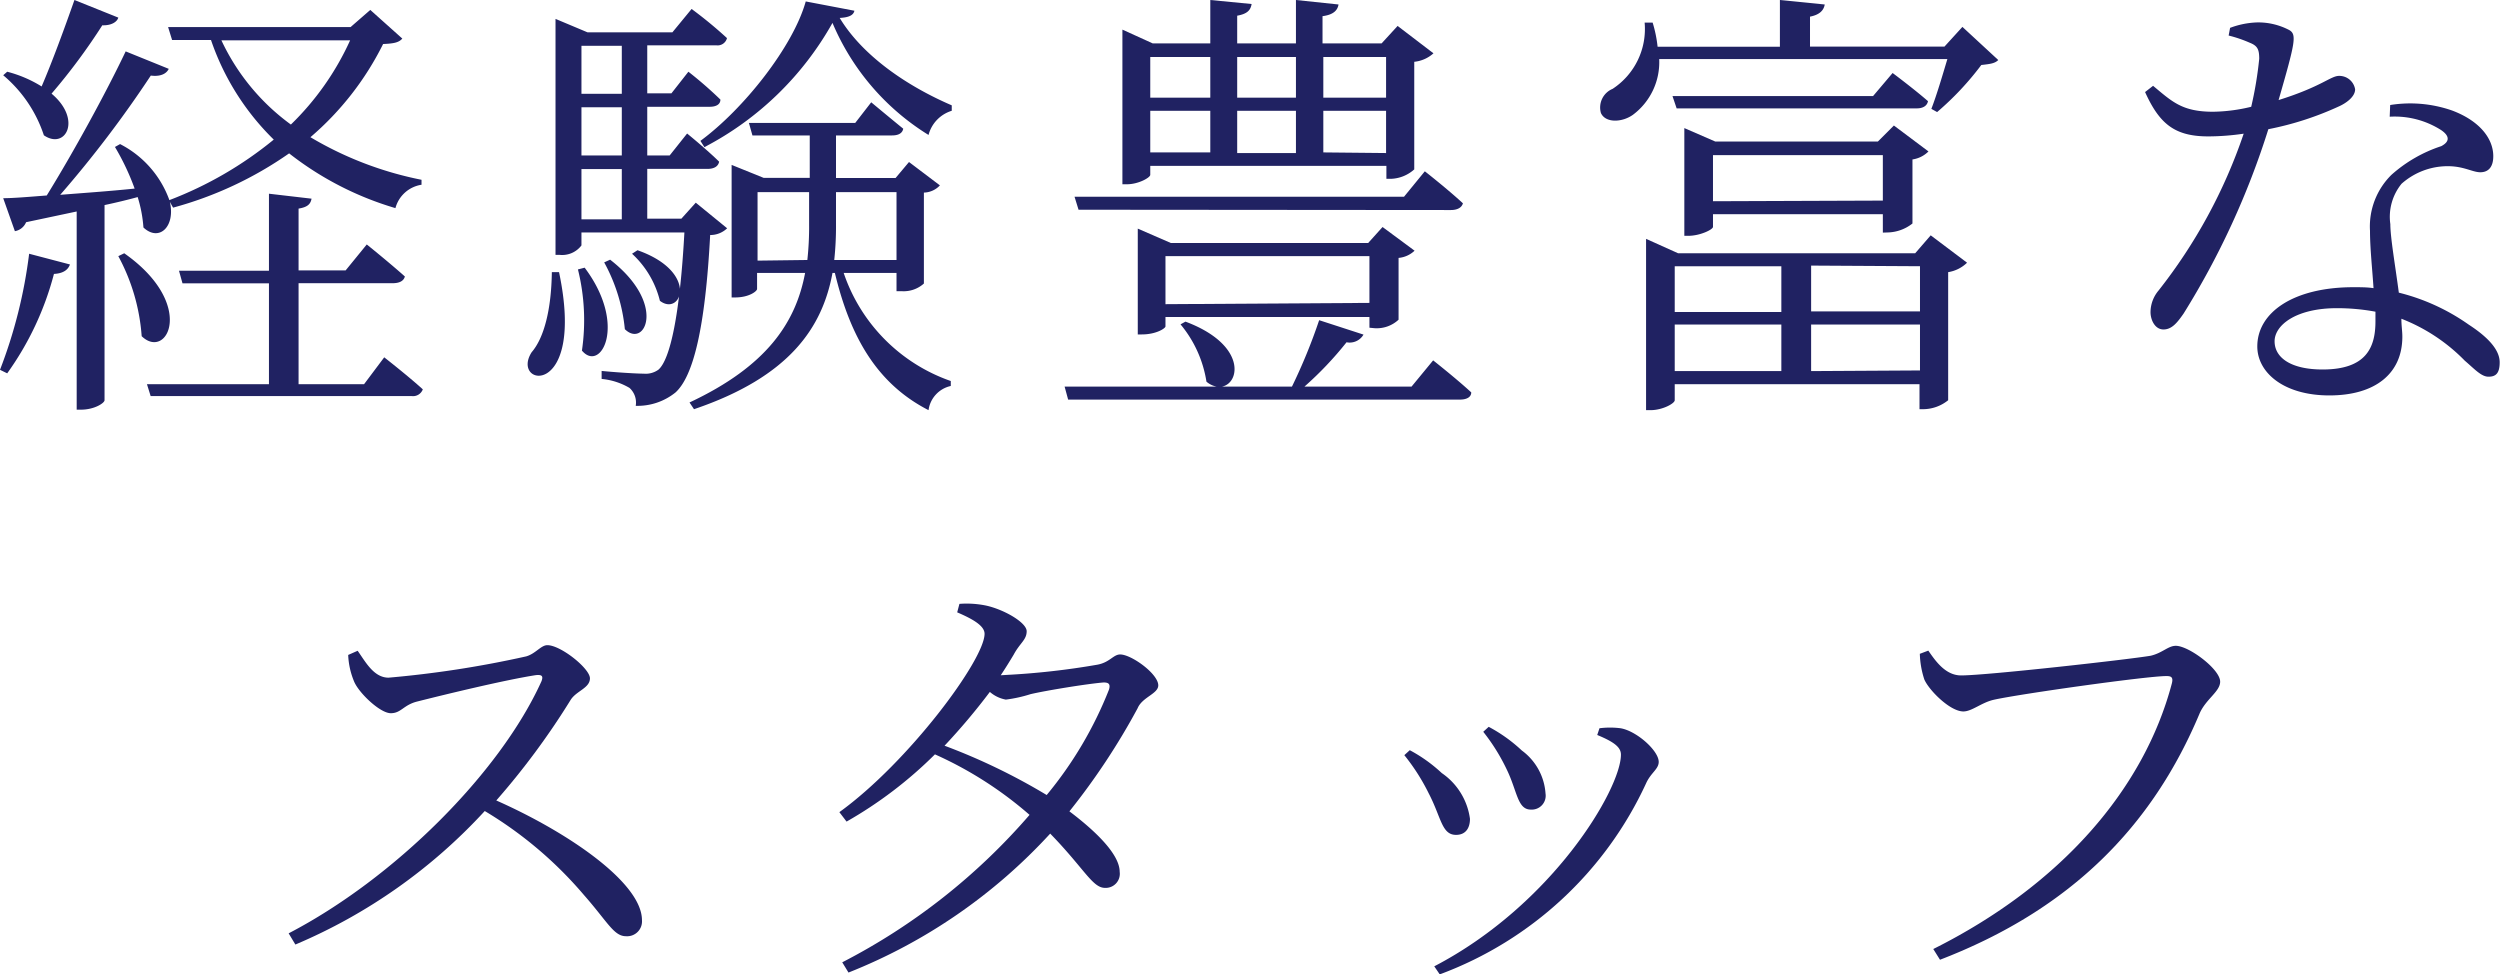
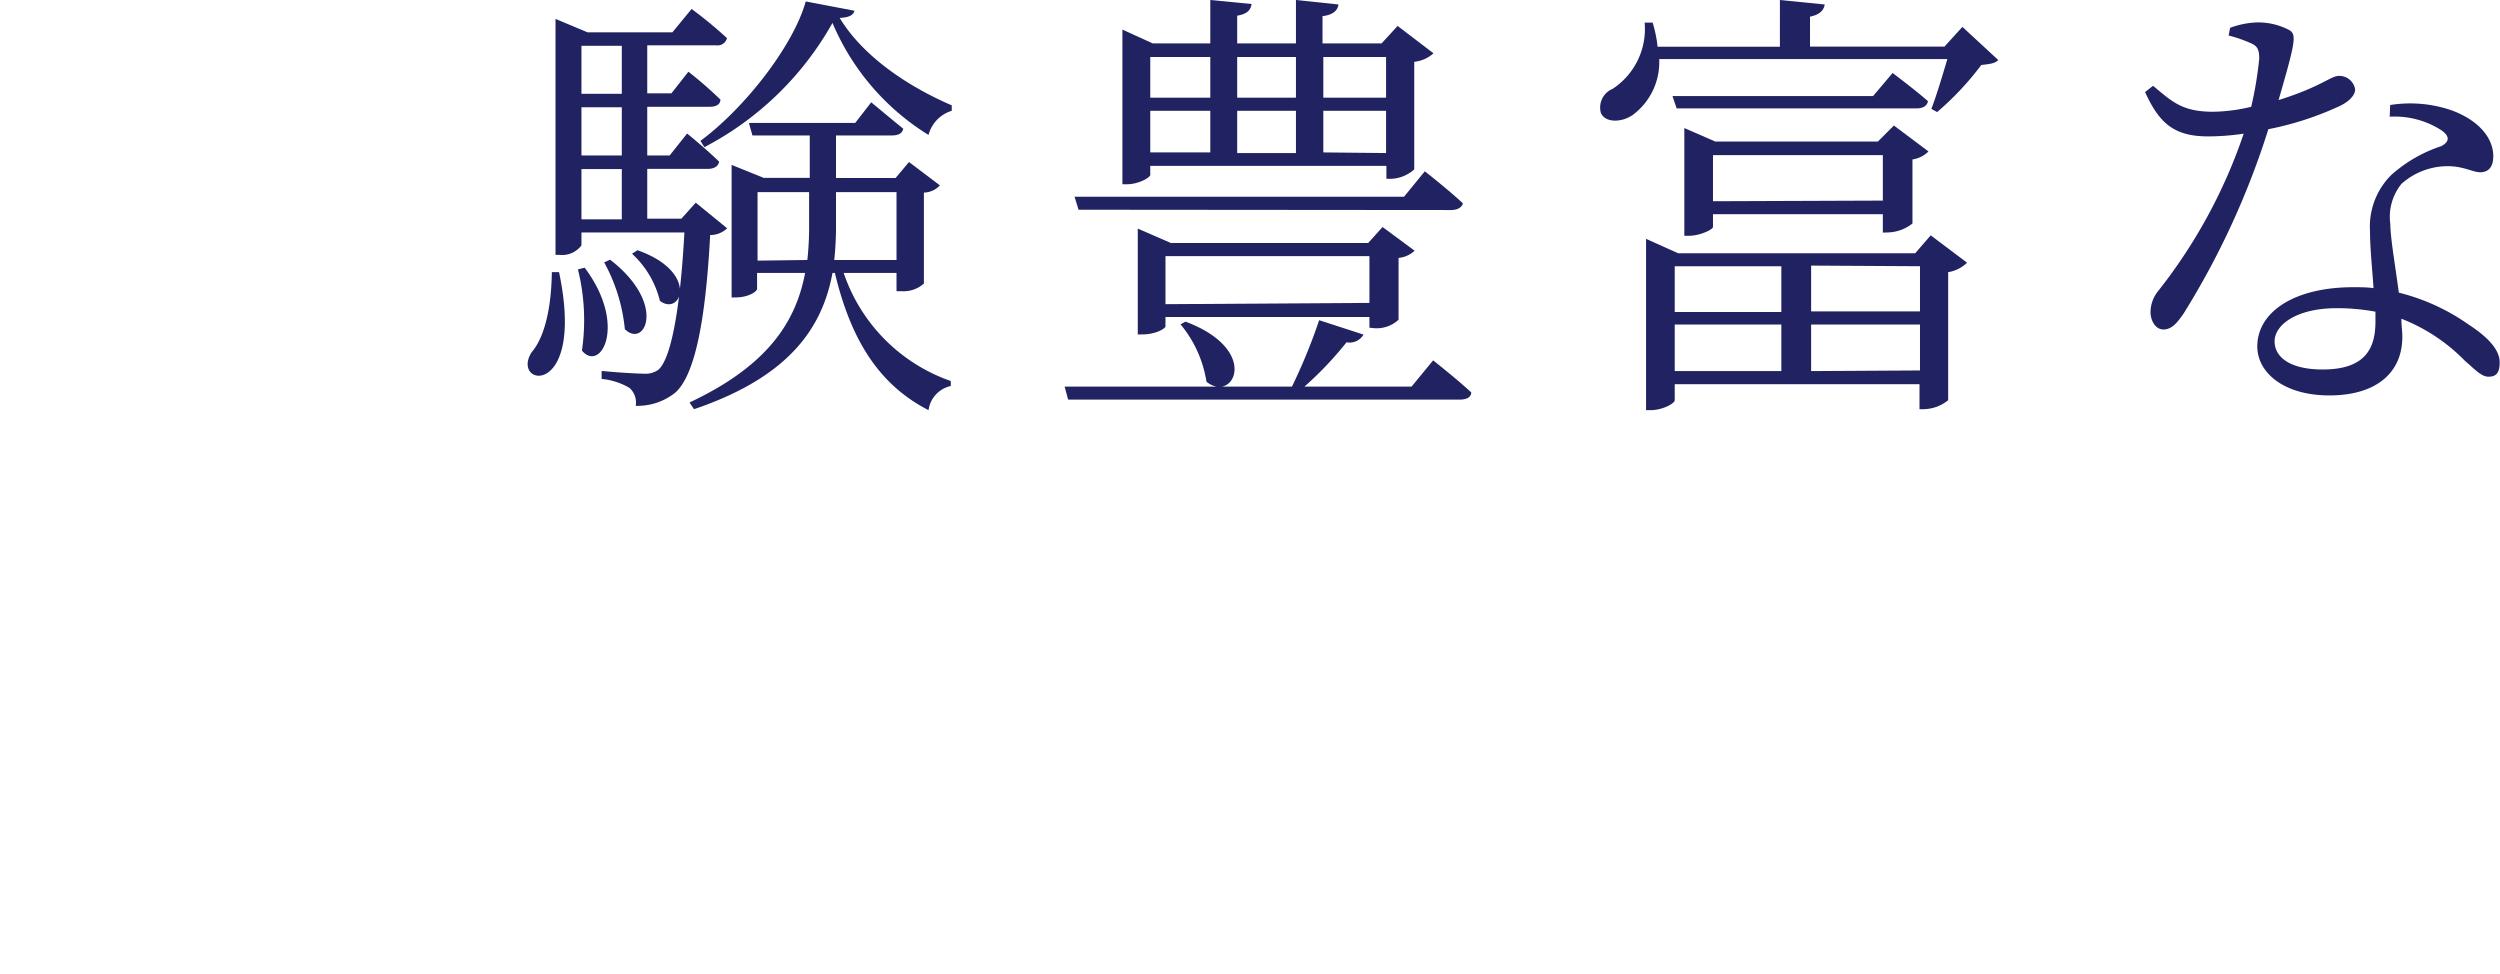
<svg xmlns="http://www.w3.org/2000/svg" viewBox="0 0 156.16 60.86">
  <defs>
    <style>.cls-1{fill:#202262;}</style>
  </defs>
  <title>アセット 8</title>
  <g id="レイヤー_2" data-name="レイヤー 2">
    <g id="コンテンツ">
-       <path class="cls-1" d="M0,23.1a30.46,30.46,0,0,0,1.82-7.25l2.55.67c-.11.31-.39.56-1,.59A18.77,18.77,0,0,1,.45,23.32Zm7.39-22c-.08.28-.45.5-1,.48A38,38,0,0,1,3.22,5.85c1.93,1.62.87,3.53-.48,2.6A8.27,8.27,0,0,0,.2,4.7l.25-.22A7.76,7.76,0,0,1,2.6,5.4C3.25,3.89,4,1.85,4.65,0Zm3.22,11.51c.36,1.54-.67,2.52-1.65,1.6a8.4,8.4,0,0,0-.36-1.9c-.62.17-1.32.34-2.07.5V25c0,.17-.62.59-1.48.59H4.79V13.21l-3.16.67a.93.93,0,0,1-.7.56L.2,12.38c.62,0,1.57-.08,2.72-.17,1.68-2.72,3.7-6.41,4.93-9l2.69,1.09c-.14.31-.53.5-1.12.42a71,71,0,0,1-5.66,7.45c1.37-.11,3-.22,4.65-.39a15.06,15.06,0,0,0-1.23-2.6L7.5,9a6.34,6.34,0,0,1,3.08,3.5,23.47,23.47,0,0,0,6.52-3.78,15.86,15.86,0,0,1-3.92-6.22H10.75l-.25-.81H21.9L23.13.62l2,1.79c-.22.25-.53.31-1.2.34a18.44,18.44,0,0,1-4.54,5.82,21.88,21.88,0,0,0,6.94,2.66l0,.31A2,2,0,0,0,24.7,13a19.83,19.83,0,0,1-6.64-3.42,23.19,23.19,0,0,1-7.25,3.39ZM7.76,15.82C12.29,19,10.44,22.54,8.85,21a12.36,12.36,0,0,0-1.46-5ZM24,22.32s1.51,1.18,2.41,2a.65.65,0,0,1-.7.42H9.41L9.18,24H16.8v-6.3H11.4l-.22-.79H16.8V12.1l2.66.31c-.06.34-.25.53-.81.62v3.86h2.94l1.32-1.62s1.43,1.15,2.38,2c-.08.31-.39.42-.76.42H18.65V24h4.09ZM13.83,2.52a13.65,13.65,0,0,0,4.34,5.26,17.27,17.27,0,0,0,3.7-5.26Z" />
      <path class="cls-1" d="M34.92,17c1.68,8-3.08,7.14-1.71,5,.78-.9,1.23-2.69,1.26-5Zm10.5-2.74a1.51,1.51,0,0,1-1.06.42c-.31,5.85-1.06,8.82-2.16,9.83a3.78,3.78,0,0,1-2.49.84,1.23,1.23,0,0,0-.39-1.12,4.19,4.19,0,0,0-1.74-.56l0-.5c.78.08,2.13.17,2.63.17a1.35,1.35,0,0,0,.92-.25c.73-.64,1.34-3.42,1.62-8.57H36.32v.81a1.51,1.51,0,0,1-1.37.59h-.25V1.18l2,.84H42L43.2.56a26.62,26.62,0,0,1,2.21,1.82.6.6,0,0,1-.67.45H40.43v3h1.51L43,4.48a25.07,25.07,0,0,1,2,1.74c0,.31-.28.45-.67.45H40.43V9.71h1.4l1.09-1.37s1.23,1,2,1.76c-.06.31-.34.45-.73.45H40.43v3.11h2.13l.9-1Zm-8.9,2.46c2.69,3.58,1,6.58-.17,5.18a13.15,13.15,0,0,0-.25-5.07Zm-.2-13.86v3h2.52v-3Zm2.52,3.84H36.32V9.71h2.52Zm-2.52,7h2.52V10.56H36.32Zm1.79,2.52c3.58,2.77,2.16,5.57.92,4.34a10.83,10.83,0,0,0-1.29-4.17Zm1.71-.59c3.89,1.37,2.72,4.17,1.4,3.16a5.9,5.9,0,0,0-1.74-2.94ZM52.7,17.05a10.82,10.82,0,0,0,6.69,6.75l0,.31A1.79,1.79,0,0,0,58,25.62c-3.16-1.62-4.87-4.48-5.85-8.57H52c-.62,3.36-2.63,6.47-8.65,8.51l-.28-.42c4.84-2.27,6.64-5,7.22-8.09h-3v1c0,.14-.5.53-1.37.53H45.7V10.3l2,.81h2.88V8.46H47l-.22-.78h6.64l1-1.29s1.2,1,2,1.65c-.06.31-.34.42-.7.42H52.22v2.66h3.72l.84-1,1.93,1.46a1.41,1.41,0,0,1-1,.45v5.68a1.89,1.89,0,0,1-1.37.48H56V17.05ZM53.37.67c-.06.28-.34.42-.92.45,1.46,2.41,4.26,4.28,7,5.46l0,.34A2.15,2.15,0,0,0,58,8.43a15.14,15.14,0,0,1-6-7,19.48,19.48,0,0,1-8,7.76l-.25-.39c2.72-2,5.8-5.91,6.58-8.71ZM50.43,16.24A19.18,19.18,0,0,0,50.54,14V12H47.32v4.28ZM52.22,12v2a19.66,19.66,0,0,1-.11,2.24H56V12Z" />
      <path class="cls-1" d="M89.52,22.51s1.46,1.15,2.38,2c0,.31-.31.45-.7.45H66.72l-.22-.81H76a1.35,1.35,0,0,1-.64-.31,7.36,7.36,0,0,0-1.62-3.58l.31-.17c3.81,1.43,3.42,3.86,2.27,4.06H80.7A34.79,34.79,0,0,0,82.4,20l2.77.9a1,1,0,0,1-1.06.48,21.58,21.58,0,0,1-2.63,2.77h6.69ZM67.37,13.1l-.25-.81H87.7L89,10.7s1.43,1.12,2.38,2c-.08.28-.36.42-.76.42Zm4.48-2.18c0,.17-.73.59-1.46.59h-.28V1.85L72,2.71H75.6V0l2.58.25c-.06.39-.28.62-.9.73V2.71h3.67V0l2.66.28c-.06.36-.31.64-1,.73V2.71H86.3l1-1.09,2.24,1.71a2.1,2.1,0,0,1-1.2.53v6.72a2.29,2.29,0,0,1-1.46.59h-.28v-.81H71.85Zm13.69,9.55v-.67H72.8v.59c0,.11-.56.5-1.48.5h-.25V14.28l2.07.9H85.46l.9-1,2,1.48a1.67,1.67,0,0,1-1,.45v3.86a2,2,0,0,1-1.51.53ZM71.85,3.56V6.1H75.6V3.56ZM75.6,6.92H71.85v2.6H75.6Zm9.94,12V16H72.8v3ZM77.28,3.56V6.1h3.67V3.56Zm0,6h3.67V6.92H77.28Zm5.38-6V6.1h3.92V3.56Zm3.92,6V6.92H82.66v2.6Z" />
      <path class="cls-1" d="M124.82,3.75c-.22.22-.53.25-1.06.31A18.27,18.27,0,0,1,121,7l-.36-.2c.31-.79.7-2.1,1-3.11h-18A4.1,4.1,0,0,1,102,7.17c-.67.48-1.71.53-2-.11a1.26,1.26,0,0,1,.73-1.51,4.47,4.47,0,0,0,2-4.14h.5a8,8,0,0,1,.31,1.51h7.64V0l2.8.28c-.06.36-.31.64-.92.76V2.91h8.4l1.12-1.23ZM120.6,14.7l2.27,1.71a2.19,2.19,0,0,1-1.18.59v8a2.51,2.51,0,0,1-1.54.56h-.25V24H104.61v1c0,.2-.76.62-1.51.62h-.28V14.92l2,.9h14.81ZM118.22,4.56s1.34,1,2.21,1.76c-.06.31-.34.45-.7.45h-15L104.47,6H117ZM104.61,16.63v2.86h6.66V16.63Zm0,6.55h6.66V20.27h-6.66Zm13-8.65V13.38H107v.79c0,.17-.81.56-1.54.56h-.25V8l1.93.84h10.16l1-1,2.16,1.62a1.78,1.78,0,0,1-1,.5v4a2.59,2.59,0,0,1-1.54.56Zm0-2V9.69H107v2.88Zm-4.48,4.06v2.86h6.8V16.63Zm6.8,6.55V20.27h-6.8v2.91Z" />
      <path class="cls-1" d="M139.3,1.74A5.26,5.26,0,0,1,141,1.4a4.17,4.17,0,0,1,2,.48c.48.28.36.79-.67,4.37,2.69-.84,3.25-1.51,3.78-1.51a1,1,0,0,1,1,.84c0,.5-.64.9-1,1.06a19.36,19.36,0,0,1-4.42,1.43,50.18,50.18,0,0,1-5.29,11.51c-.39.56-.73,1-1.26,1s-.81-.59-.81-1.09a2.12,2.12,0,0,1,.5-1.34,32.8,32.8,0,0,0,5.32-9.8,15.37,15.37,0,0,1-2.21.17c-2.1,0-3.05-.78-3.95-2.77l.5-.39c1.2,1,1.82,1.62,3.75,1.62a10.64,10.64,0,0,0,2.38-.31,23.43,23.43,0,0,0,.5-3c0-.59-.11-.81-.59-1a8.15,8.15,0,0,0-1.32-.45Zm10,4.82a7.93,7.93,0,0,1,3.86.34c1.71.64,2.58,1.74,2.58,2.86,0,.64-.28,1-.81,1s-1.12-.45-2.32-.37a4.33,4.33,0,0,0-2.6,1.09,3.27,3.27,0,0,0-.7,2.52c0,.84.31,2.6.53,4.28a13,13,0,0,1,4.37,2c1.34.87,1.93,1.65,1.93,2.35s-.25.9-.7.9-.87-.48-1.48-1A11.2,11.2,0,0,0,150,19.91c0,.42.06.78.06,1.12,0,2.32-1.71,3.67-4.56,3.67S141,23.27,141,21.64c0-2.13,2.27-3.7,6-3.7.45,0,.87,0,1.26.06-.08-1.23-.22-2.49-.22-3.58a4.53,4.53,0,0,1,1.34-3.5,8.79,8.79,0,0,1,3.11-1.79c.59-.31.48-.67,0-1a5.4,5.4,0,0,0-3.22-.84Zm-.92,12.91a13.06,13.06,0,0,0-2.41-.22c-2.55,0-3.89,1.06-3.89,2.07s1,1.76,3,1.76c2.69,0,3.3-1.34,3.3-3Z" />
-       <path class="cls-1" d="M22.34,40.65c.48.67,1,1.68,1.93,1.68A65.24,65.24,0,0,0,32.87,41c.59-.17.92-.7,1.32-.7.84,0,2.66,1.46,2.66,2.07s-.84.78-1.2,1.34A46.89,46.89,0,0,1,31,50c4.51,2,9.1,5.15,9.1,7.48a.93.93,0,0,1-1,1c-.76,0-1.15-.9-2.63-2.58a24.86,24.86,0,0,0-6.19-5.24A34.07,34.07,0,0,1,18.45,59l-.42-.7c6.58-3.42,13.19-10,15.79-15.74.14-.36,0-.42-.34-.39-2,.31-5.88,1.26-7.42,1.65-.87.22-1,.73-1.65.73s-1.93-1.2-2.27-1.93a4.77,4.77,0,0,1-.39-1.71Z" />
-       <path class="cls-1" d="M62.83,42.16a47.09,47.09,0,0,0,5.71-.64c.78-.14,1-.64,1.43-.64.7,0,2.38,1.21,2.38,1.93,0,.53-1,.73-1.29,1.43a42.76,42.76,0,0,1-4.26,6.44c1.71,1.29,3.14,2.71,3.14,3.78a.88.88,0,0,1-.92,1c-.78,0-1.29-1.2-3.42-3.39A34.18,34.18,0,0,1,53,60.75l-.39-.64a39.1,39.1,0,0,0,11.7-9.21,23.74,23.74,0,0,0-5.91-3.78,26.13,26.13,0,0,1-5.52,4.2l-.45-.59c4.31-3.11,9.07-9.52,9.07-11.14,0-.5-.73-.92-1.71-1.34l.14-.53a6,6,0,0,1,1.68.11c1.12.25,2.52,1.06,2.52,1.6s-.42.73-.81,1.46c-.25.42-.53.87-.81,1.29Zm6.1.47c-1,.08-3.58.5-4.56.73a8.59,8.59,0,0,1-1.54.34,2.08,2.08,0,0,1-1-.48A40.14,40.14,0,0,1,59,46.58a38.47,38.47,0,0,1,6.38,3.08,24.25,24.25,0,0,0,3.89-6.58C69.38,42.72,69.24,42.63,68.94,42.63Z" />
-       <path class="cls-1" d="M87.72,47.17l.34-.31a9.37,9.37,0,0,1,2,1.43,4.12,4.12,0,0,1,1.76,2.86c0,.59-.28,1-.87,1-.9,0-.92-1.09-1.71-2.6A12.82,12.82,0,0,0,87.72,47.17Zm2.21,13.69-.34-.5C97,56.5,101.25,49.27,101.25,47.14c0-.45-.39-.78-1.48-1.23l.14-.42a5.15,5.15,0,0,1,1.32,0c1,.17,2.38,1.4,2.38,2.1,0,.45-.48.67-.78,1.32A23,23,0,0,1,89.94,60.86Zm2.72-15.15.34-.31a9.53,9.53,0,0,1,2.07,1.48,3.63,3.63,0,0,1,1.48,2.69.87.87,0,0,1-.92,1c-.84,0-.84-1.15-1.51-2.52A12.22,12.22,0,0,0,92.65,45.71Z" />
-       <path class="cls-1" d="M122.5,42.19c1.6,0,10.5-1,11.84-1.23.73-.17,1.09-.62,1.57-.62.81,0,2.77,1.46,2.77,2.24,0,.62-.9,1.09-1.29,2-2.94,7-8,12.21-16.21,15.37l-.42-.67c8-4,13.16-10,14.9-16.58.11-.42-.06-.47-.34-.47-1.23,0-9.18,1.12-10.78,1.48-.76.17-1.37.73-1.9.73-.84,0-2.16-1.34-2.44-2a5.65,5.65,0,0,1-.28-1.6l.53-.2C120.9,41.29,121.52,42.19,122.5,42.19Z" />
    </g>
  </g>
</svg>